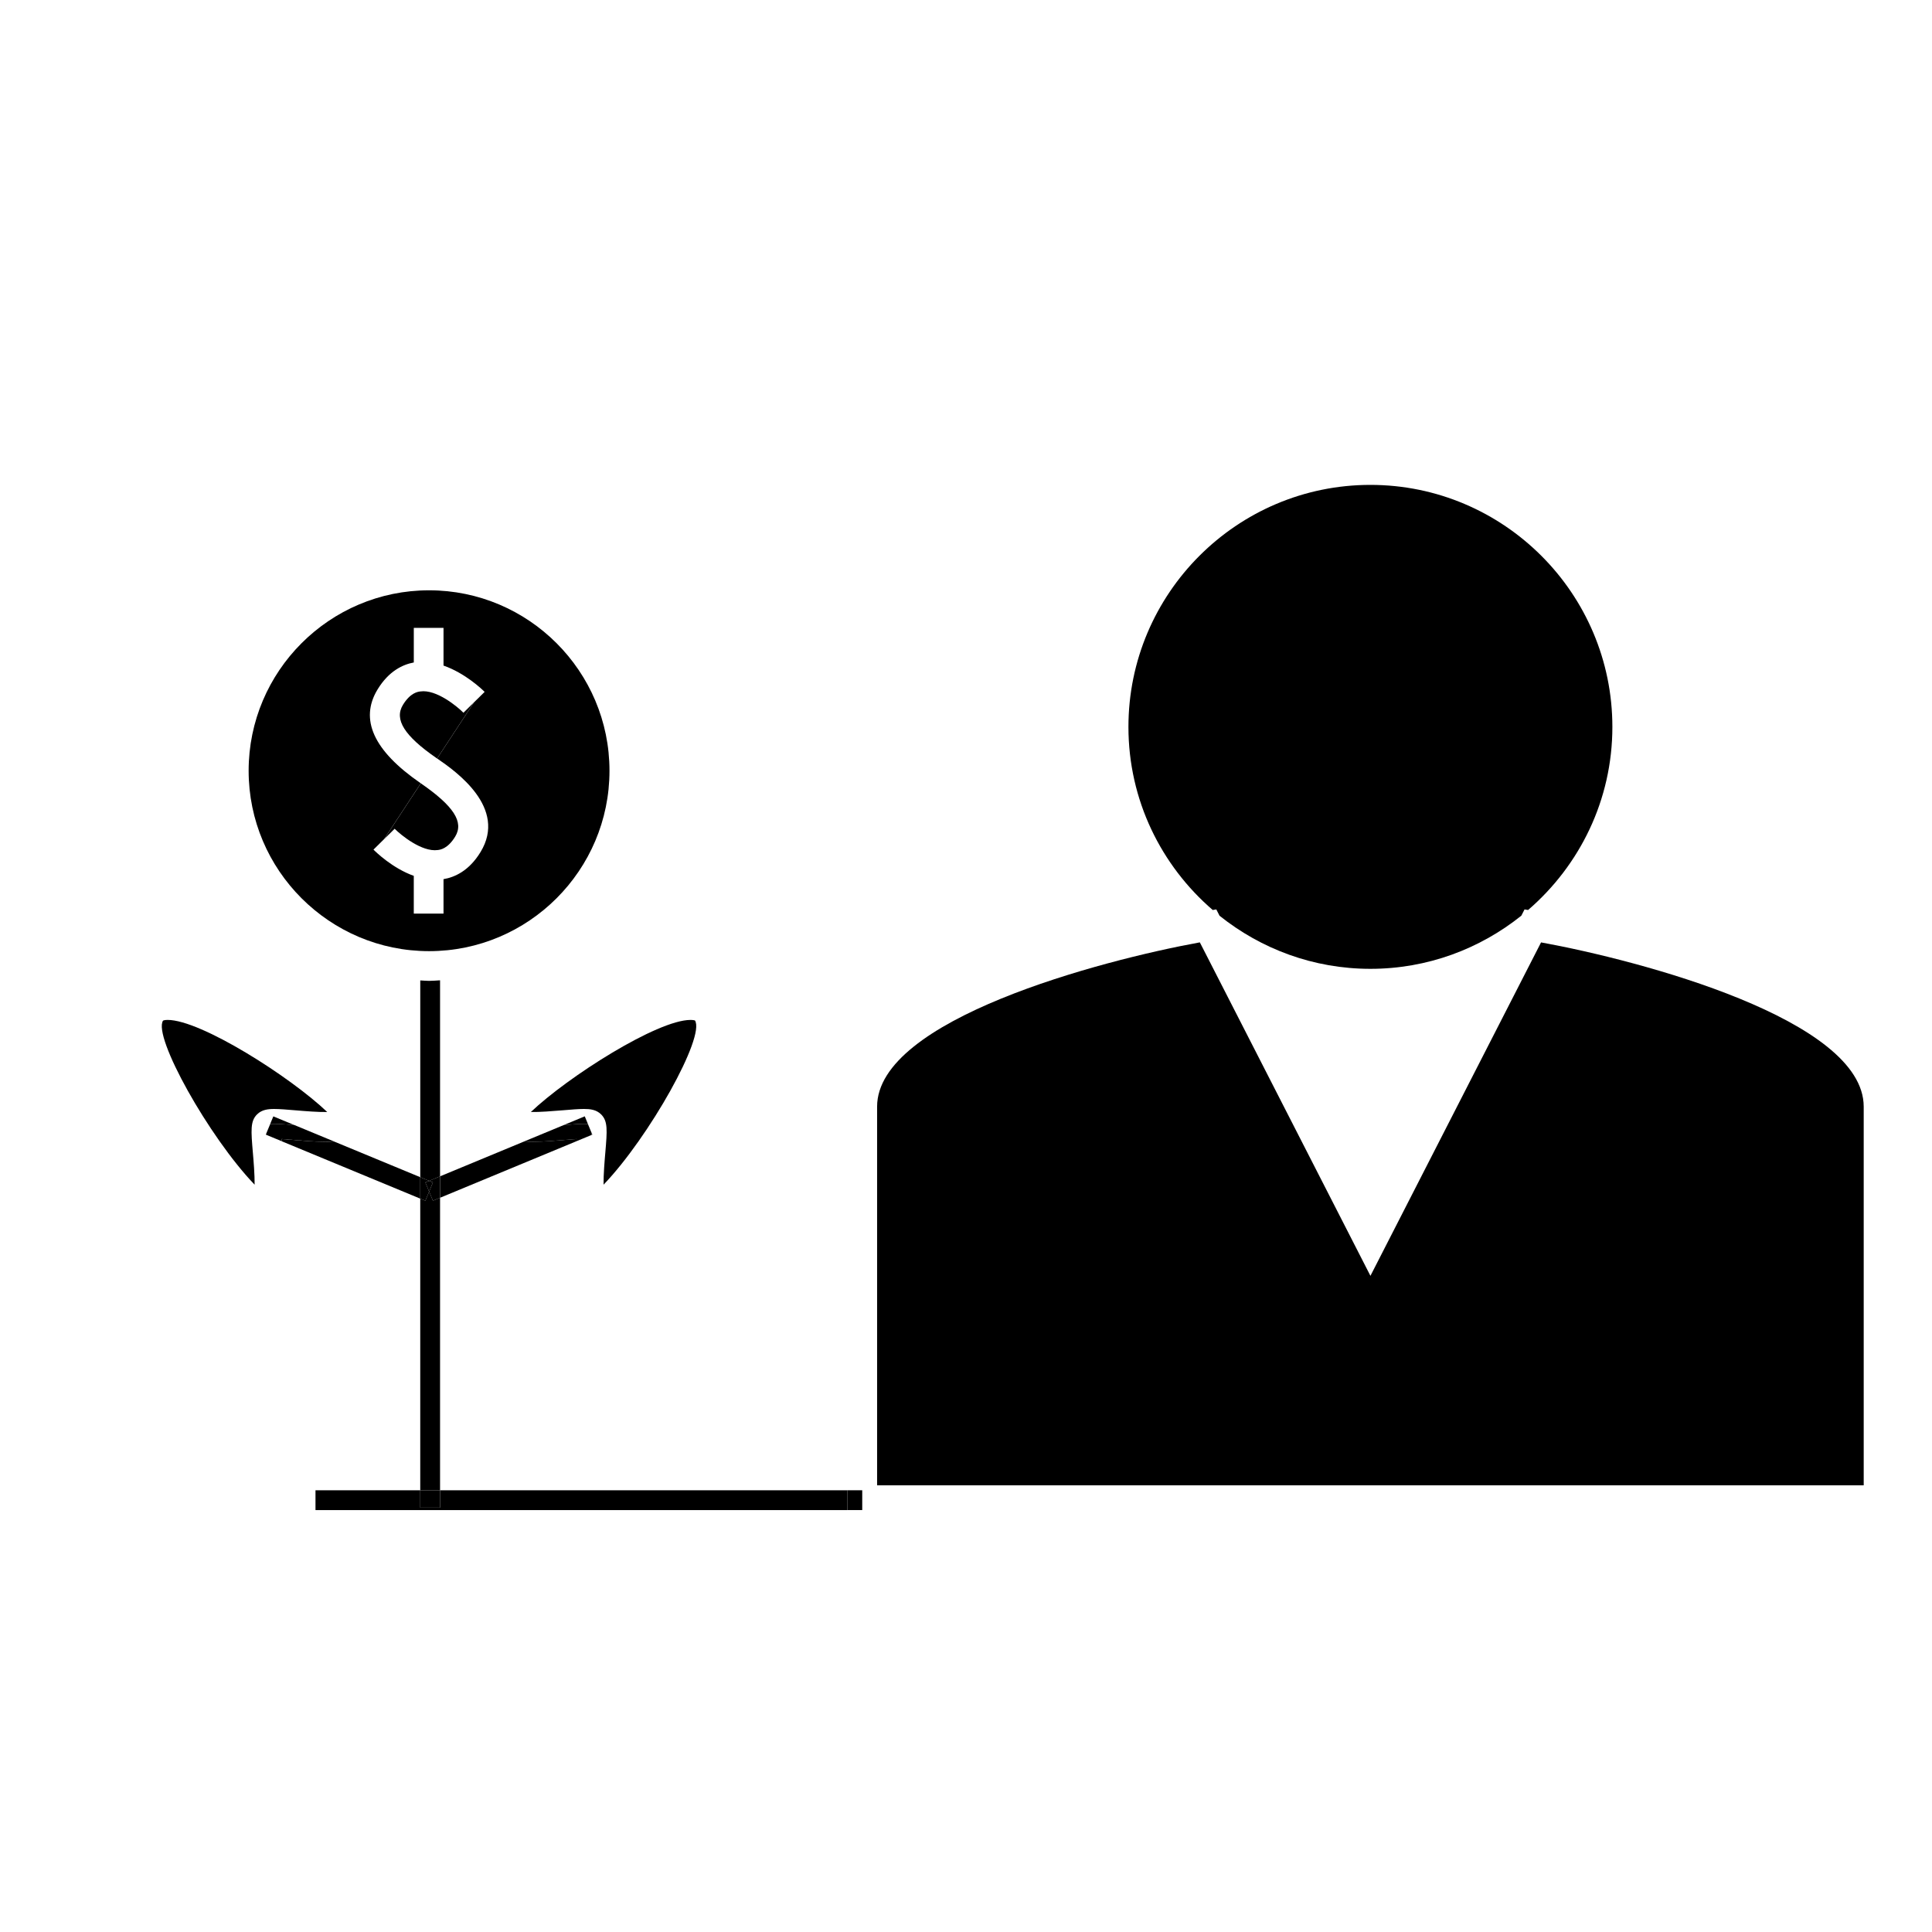
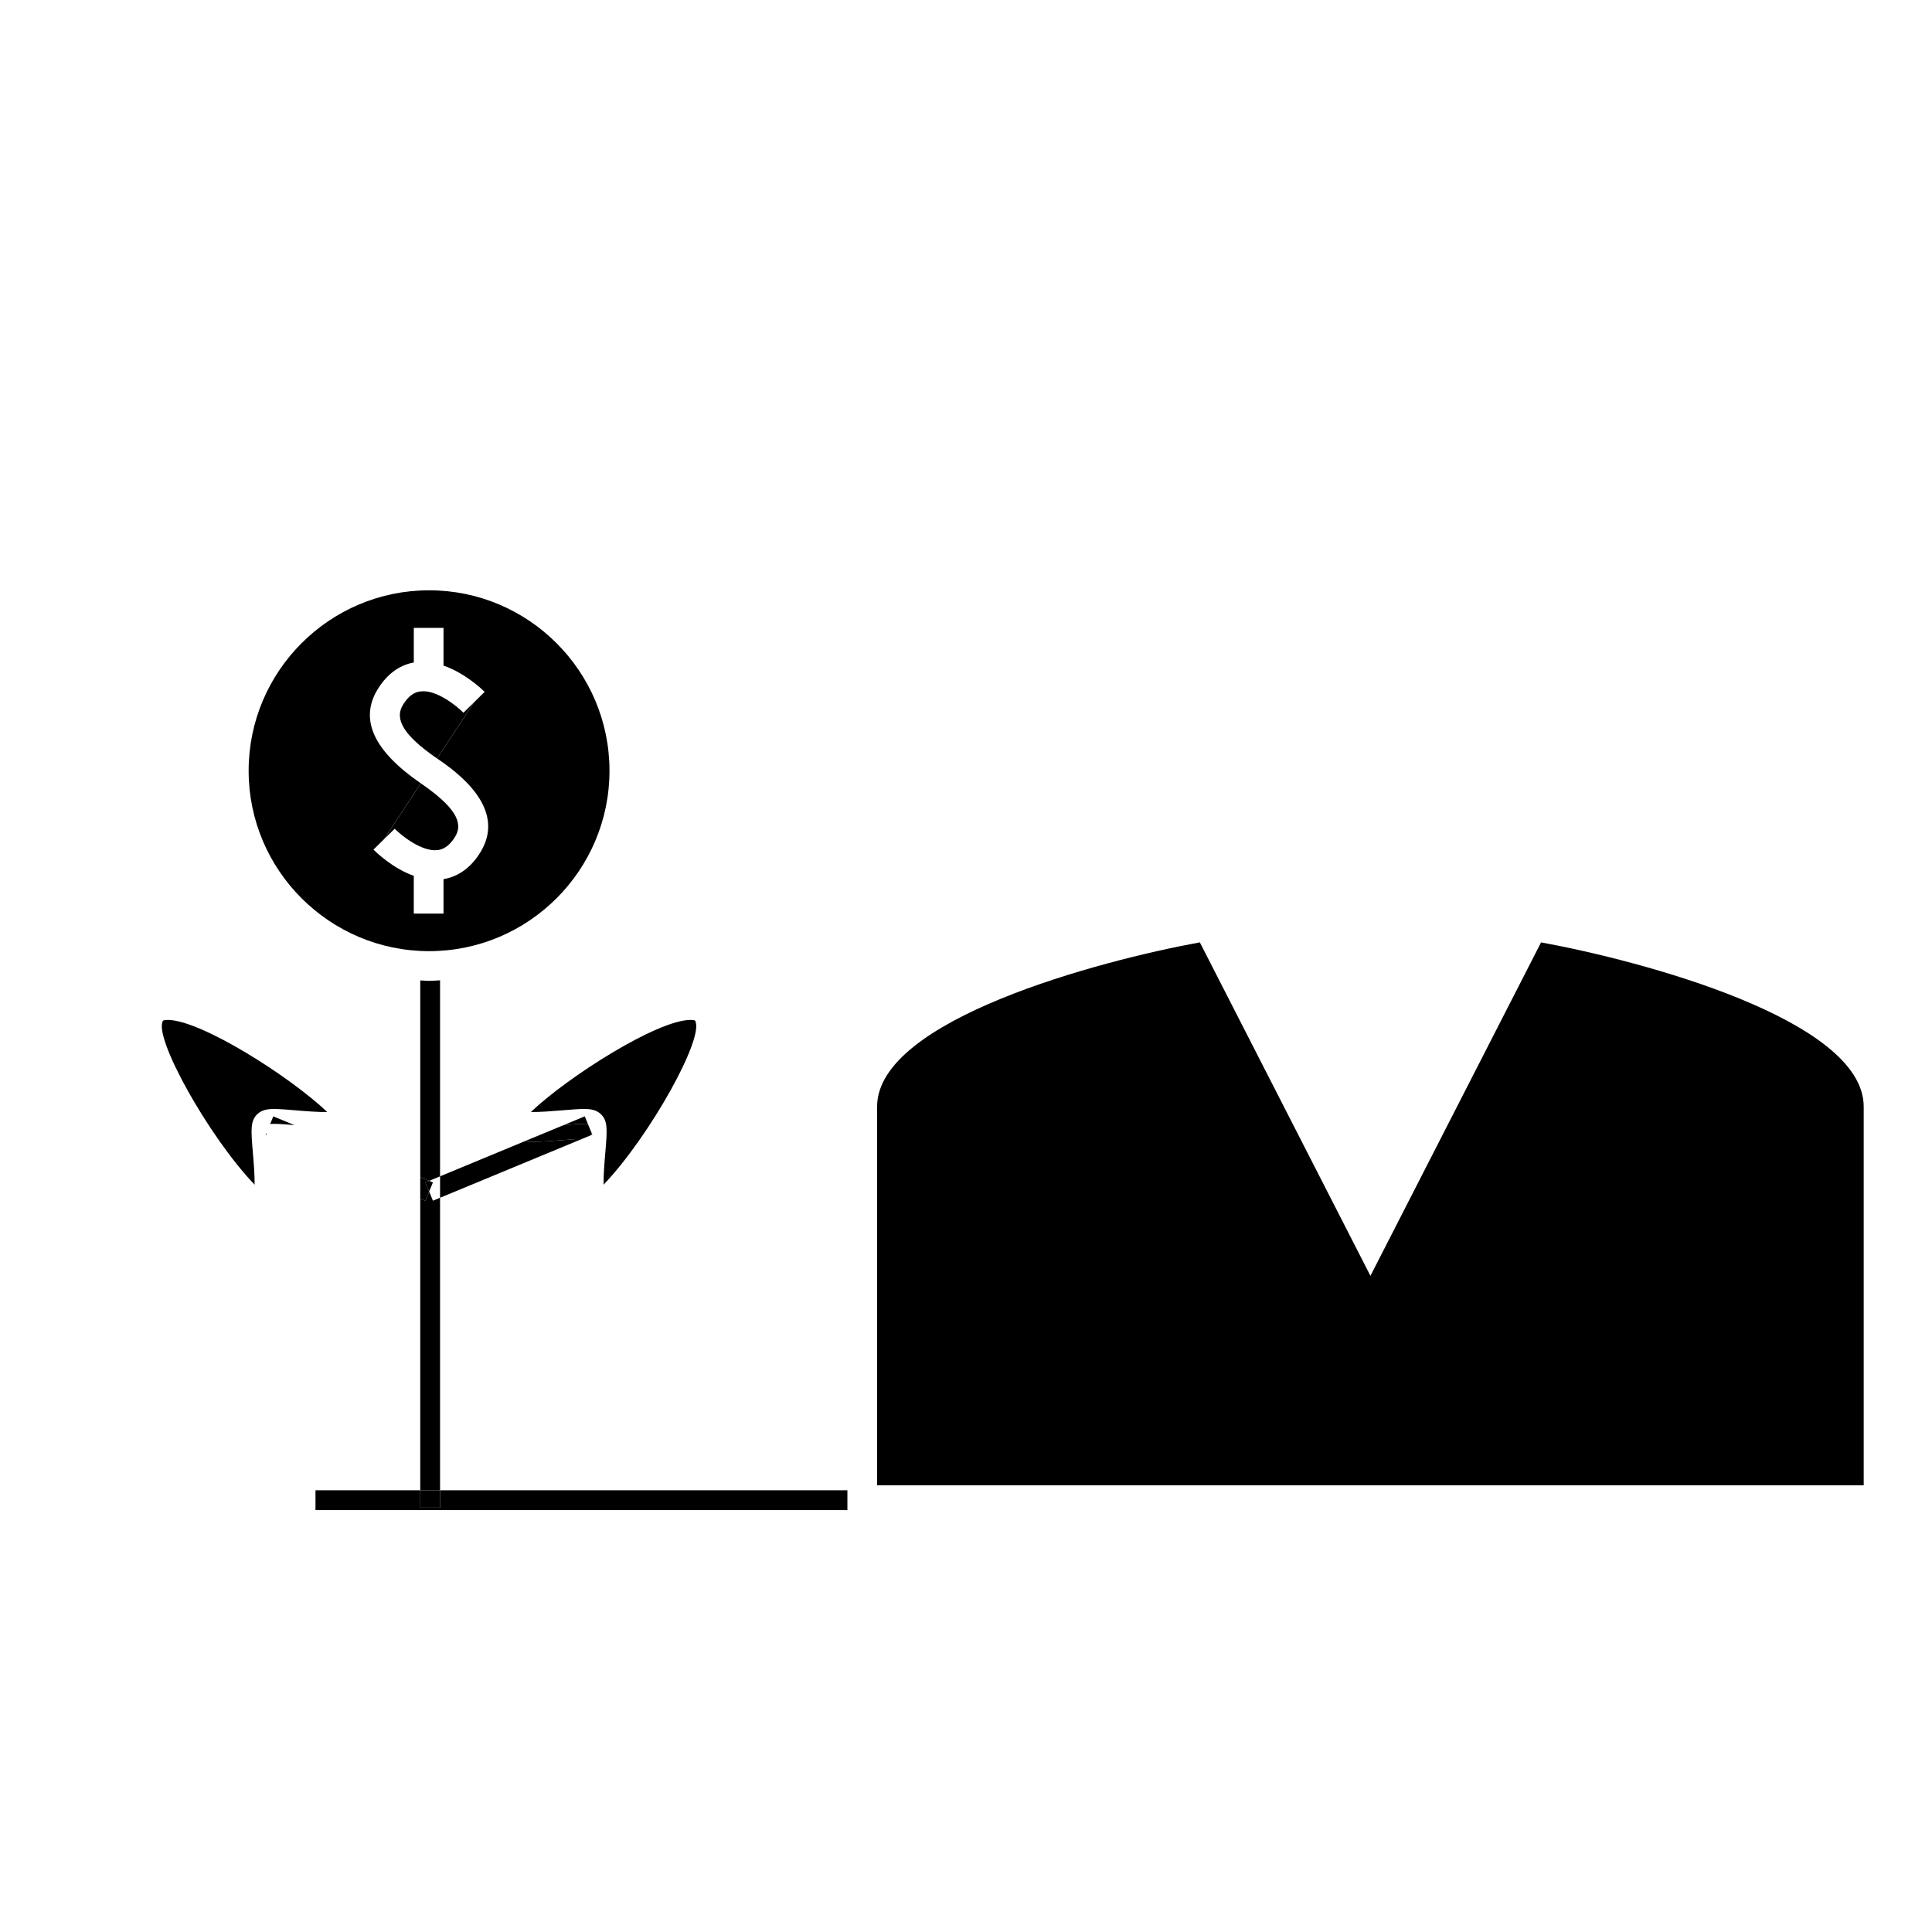
<svg xmlns="http://www.w3.org/2000/svg" fill="#000000" width="800px" height="800px" version="1.1" viewBox="144 144 512 512">
  <g>
-     <path d="m548.96 385.16c13.648-11.766 22.336-29.133 22.336-48.516 0-35.367-28.766-64.145-64.125-64.145s-64.125 28.773-64.125 64.145c0 19.387 8.684 36.758 22.34 48.516l0.949-0.156 0.855 1.676c10.98 8.781 24.859 14.07 39.98 14.07 15.125 0 29.016-5.297 39.996-14.082l0.852-1.664z" />
    <path d="m507.18 482.11-45.211-88.375c-26.297 4.793-85.527 20.426-85.527 43.531v100.36h261.46v-100.35c0-23.105-59.211-38.742-85.504-43.531z" />
    <path d="m304.41 449.5c-0.184 2.125-0.492 5.785-0.461 8.453 12.09-12.602 27.012-39.246 24.223-43.52-0.035 0-0.363-0.141-1.18-0.141-8.805 0-32.469 15.047-42.305 24.398 2.336 0.047 5.711-0.227 8.461-0.453 2.227-0.188 4.223-0.352 5.606-0.352 1.617 0 3.281 0.172 4.543 1.438 1.824 1.797 1.613 4.254 1.113 10.176z" />
    <path d="m188.43 414.29c-0.914 0-1.211 0.184-1.219 0.184-2.762 4.207 12.164 30.875 24.266 43.48 0.031-2.676-0.277-6.328-0.461-8.453-0.5-5.918-0.707-8.375 1.102-10.172 1.266-1.266 2.934-1.438 4.543-1.438 1.387 0 3.387 0.164 5.609 0.352 2.746 0.23 6.098 0.5 8.453 0.453-9.828-9.359-33.488-24.406-42.293-24.406z" />
    <path d="m260.62 461.41-1.887 0.789-1-2.426-1.008 2.426-1.355-0.562v77.297h5.25z" />
    <path d="m260.62 455.74v-51.949c-0.973 0.051-1.926 0.148-2.906 0.148-0.789 0-1.559-0.09-2.34-0.117v52.145l2.356 0.98z" />
    <path d="m296.76 446.44c0.016-0.199 0.031-0.398 0.047-0.594-0.898 0.059-1.91 0.148-2.981 0.234-2.699 0.23-5.75 0.488-8.48 0.488h-0.027c-0.629 0-1.469 0-2.402-0.074l-22.293 9.242v5.68z" />
    <path d="m285.34 446.57c2.734 0 5.789-0.258 8.48-0.488 1.07-0.09 2.082-0.18 2.981-0.234-0.016 0.195-0.031 0.395-0.047 0.594l4.039-1.676c0.004-0.152 0.012-0.316 0.016-0.457l-1.004-2.426c-1.203-0.152-3.637 0.051-6.461 0.289l-10.434 4.324c0.934 0.074 1.773 0.074 2.402 0.074h0.027z" />
    <path d="m300.82 444.31c-0.004 0.141-0.012 0.305-0.016 0.457l0.172-0.074z" />
    <path d="m293.35 442.17c2.824-0.234 5.266-0.441 6.461-0.289l-0.844-2.043z" />
-     <path d="m258.73 457.35-1 2.426 1 2.426 1.887-0.789v-5.676l-2.887 1.199z" />
-     <path d="m232.51 446.5c-0.945 0.074-1.793 0.074-2.426 0.074-2.734 0-5.789-0.258-8.48-0.488-1.07-0.09-2.082-0.18-2.981-0.234 0.016 0.195 0.031 0.398 0.047 0.598l36.699 15.199v-5.684z" />
-     <path d="m221.61 446.08c2.699 0.23 5.75 0.488 8.48 0.488 0.629 0 1.48 0 2.426-0.074l-10.449-4.324c-2.832-0.242-5.281-0.445-6.465-0.285l-0.98 2.363c0 0.164 0.012 0.34 0.016 0.523l4.039 1.668c-0.016-0.199-0.031-0.402-0.047-0.598 0.895 0.059 1.91 0.152 2.981 0.238z" />
    <path d="m214.63 444.77c-0.004-0.18-0.016-0.355-0.016-0.523l-0.184 0.441z" />
    <path d="m215.59 441.89c1.191-0.164 3.633 0.043 6.465 0.285l-5.621-2.324z" />
    <path d="m257.73 459.78-1.008-2.426 1.008-0.414-2.363-0.98v5.684l1.355 0.562z" />
    <path d="m257.73 456.94-1.008 0.414 1.008 2.426 1-2.426z" />
    <path d="m305.52 348.26c0-26.371-21.449-47.824-47.809-47.824-26.367 0-47.82 21.453-47.82 47.824 0 26.355 21.453 47.805 47.82 47.805 26.359 0 47.809-21.449 47.809-47.805zm-51.863 37.859v-10.008c-5.656-2.027-10.035-6.305-10.68-6.957l2.812-2.777 9.723-14.789c-0.051-0.035-0.094-0.066-0.141-0.105-12.395-8.559-16.137-16.852-11.309-24.781 2.984-4.902 6.723-6.613 9.598-7.141v-9.172h7.875v9.996c5.746 2 10.238 6.309 10.898 6.969l-2.824 2.781-9.766 14.867c4.965 3.41 18.672 13.031 11.504 24.797-3.066 5.031-6.906 6.695-9.812 7.184v9.137z" />
    <path d="m255.41 327.24c-0.656 0.078-2.648 0.316-4.629 3.559-2.356 3.871 0.379 8.215 8.867 14.082 0.059 0.035 0.125 0.09 0.184 0.125l9.766-14.867-2.781 2.746c-1.602-1.625-7.188-6.262-11.406-5.644z" />
    <path d="m260 369.27c0.656-0.078 2.648-0.316 4.629-3.559 2.352-3.863-0.379-8.094-9.105-14.121l-9.723 14.789 2.785-2.75c1.609 1.617 7.184 6.219 11.414 5.641z" />
    <path d="m260.62 538.94v4.602h-5.25v-4.602h-27.762v5.25h140.96v-5.25z" />
-     <path d="m372.5 541.56v-2.625h-3.934v5.25h3.934z" />
    <path d="m255.37 538.94h5.246v4.602h-5.246z" />
  </g>
</svg>